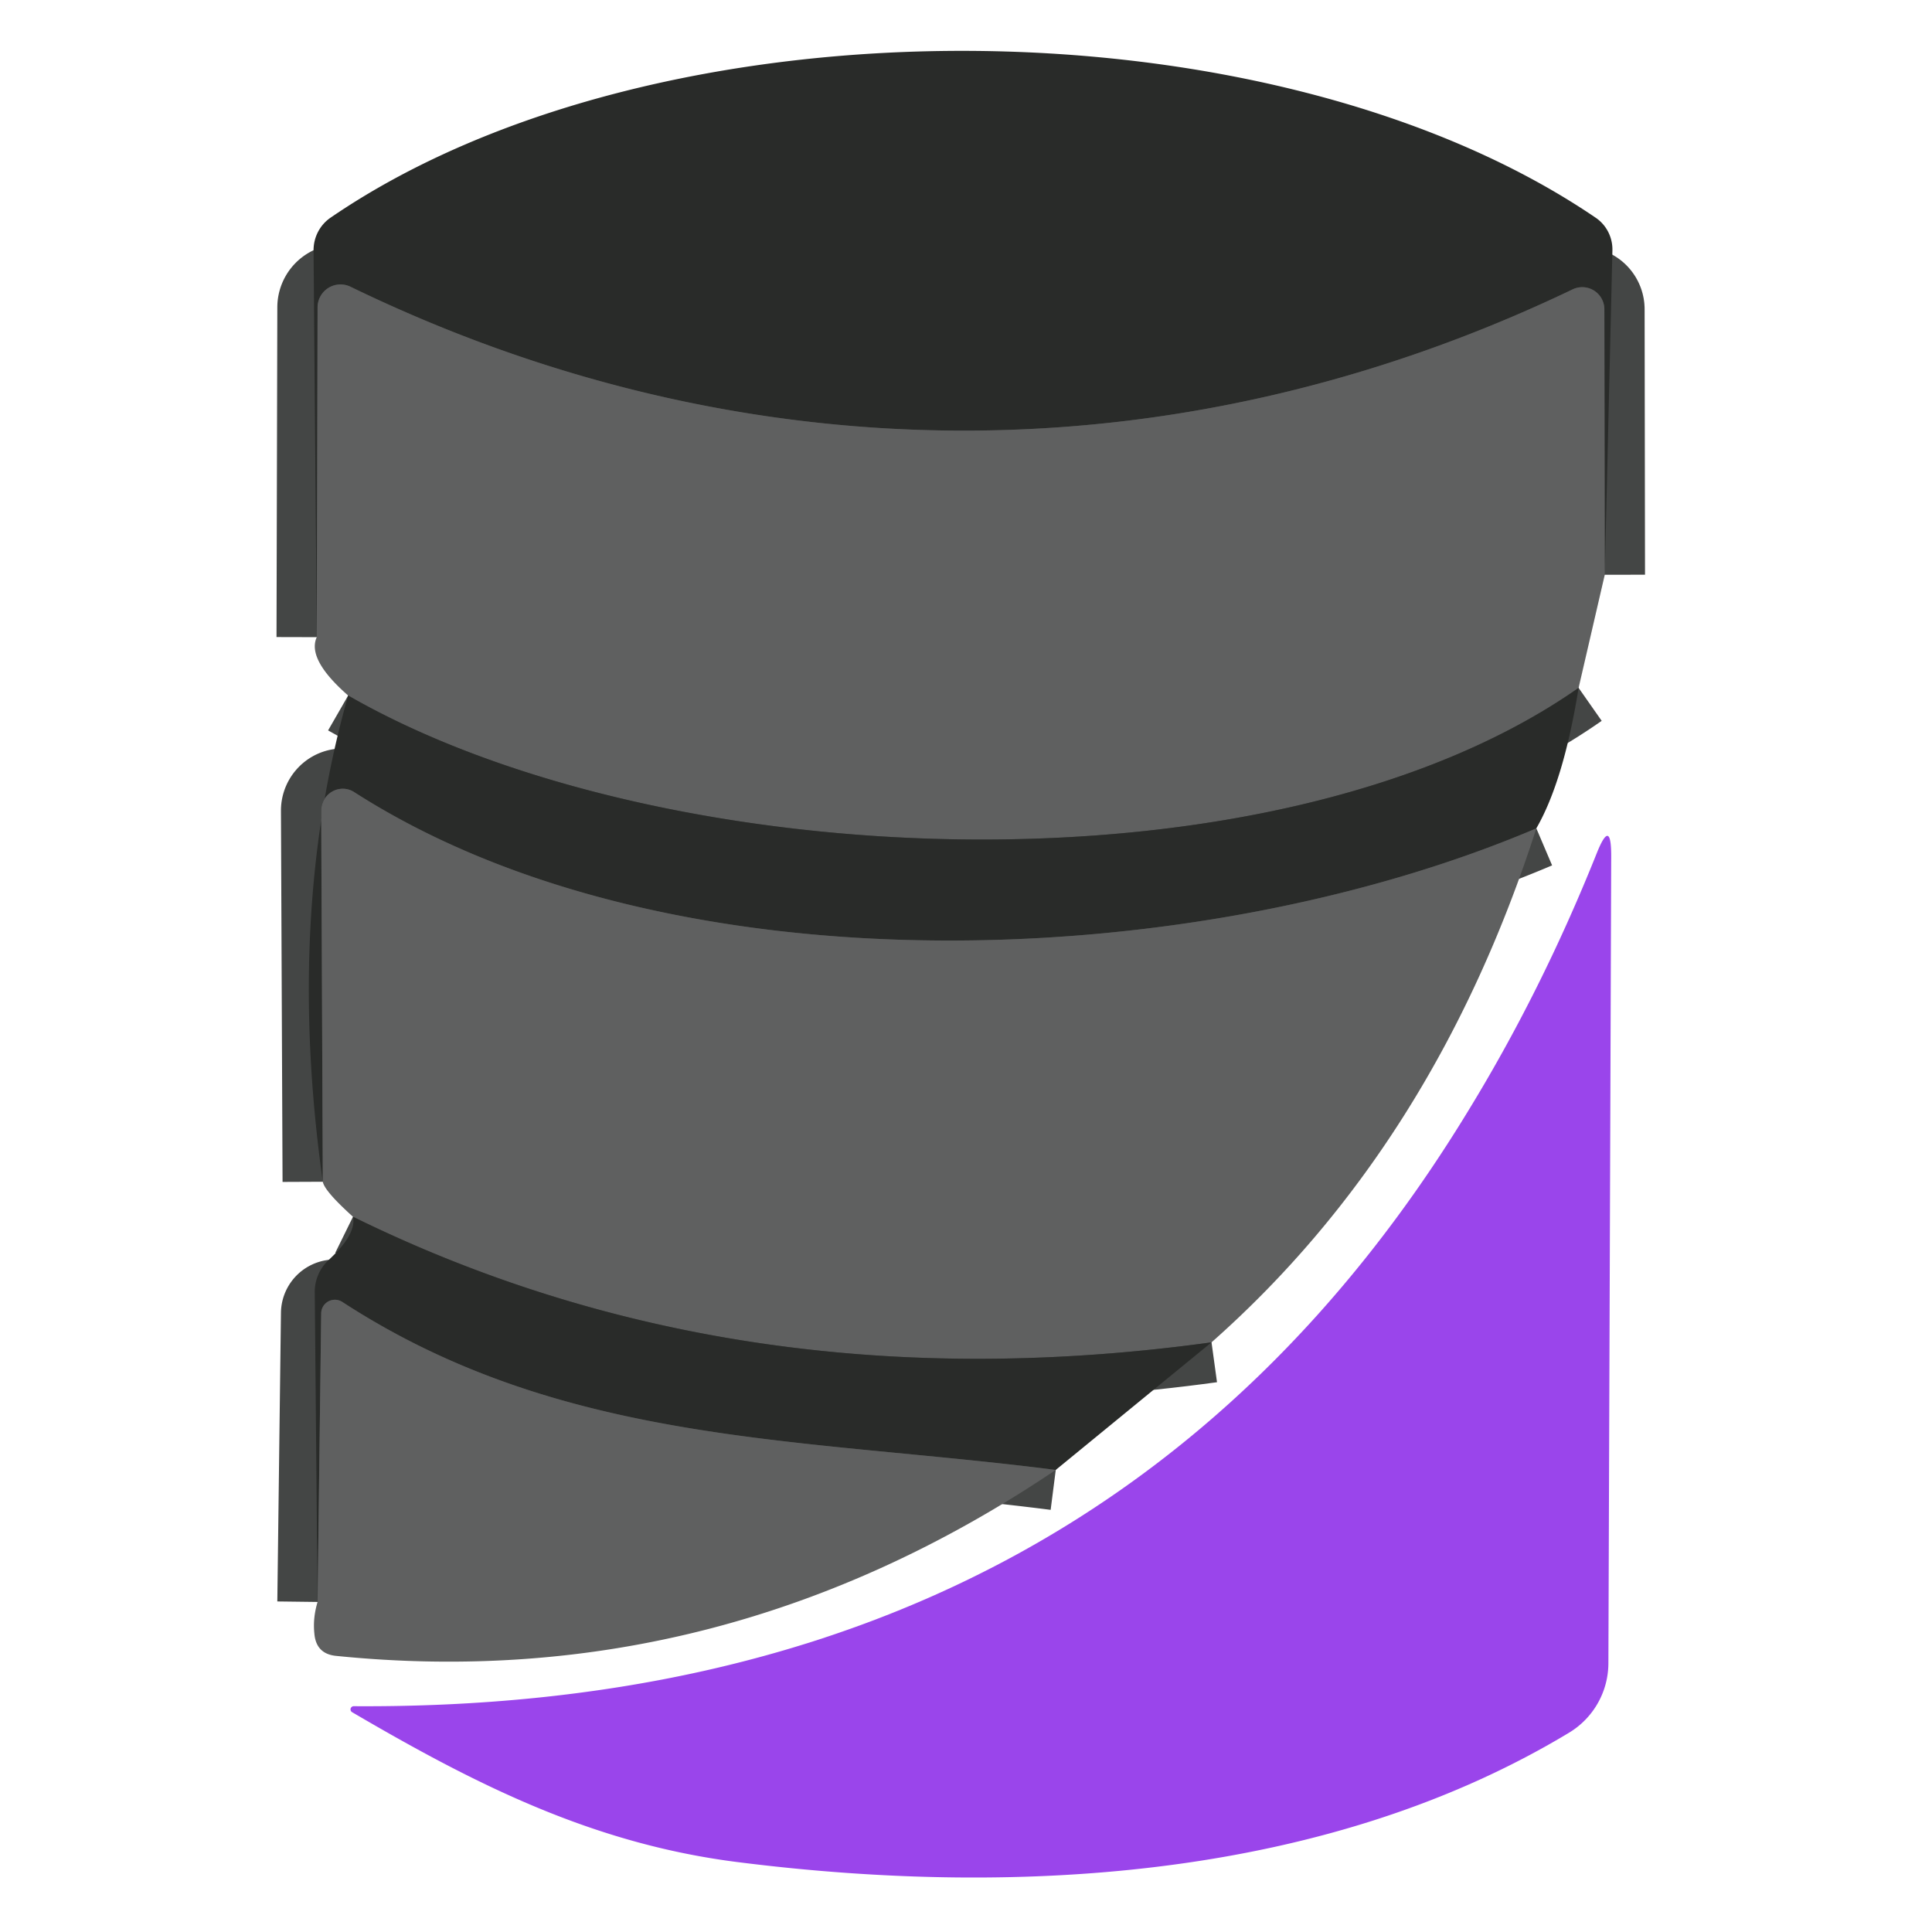
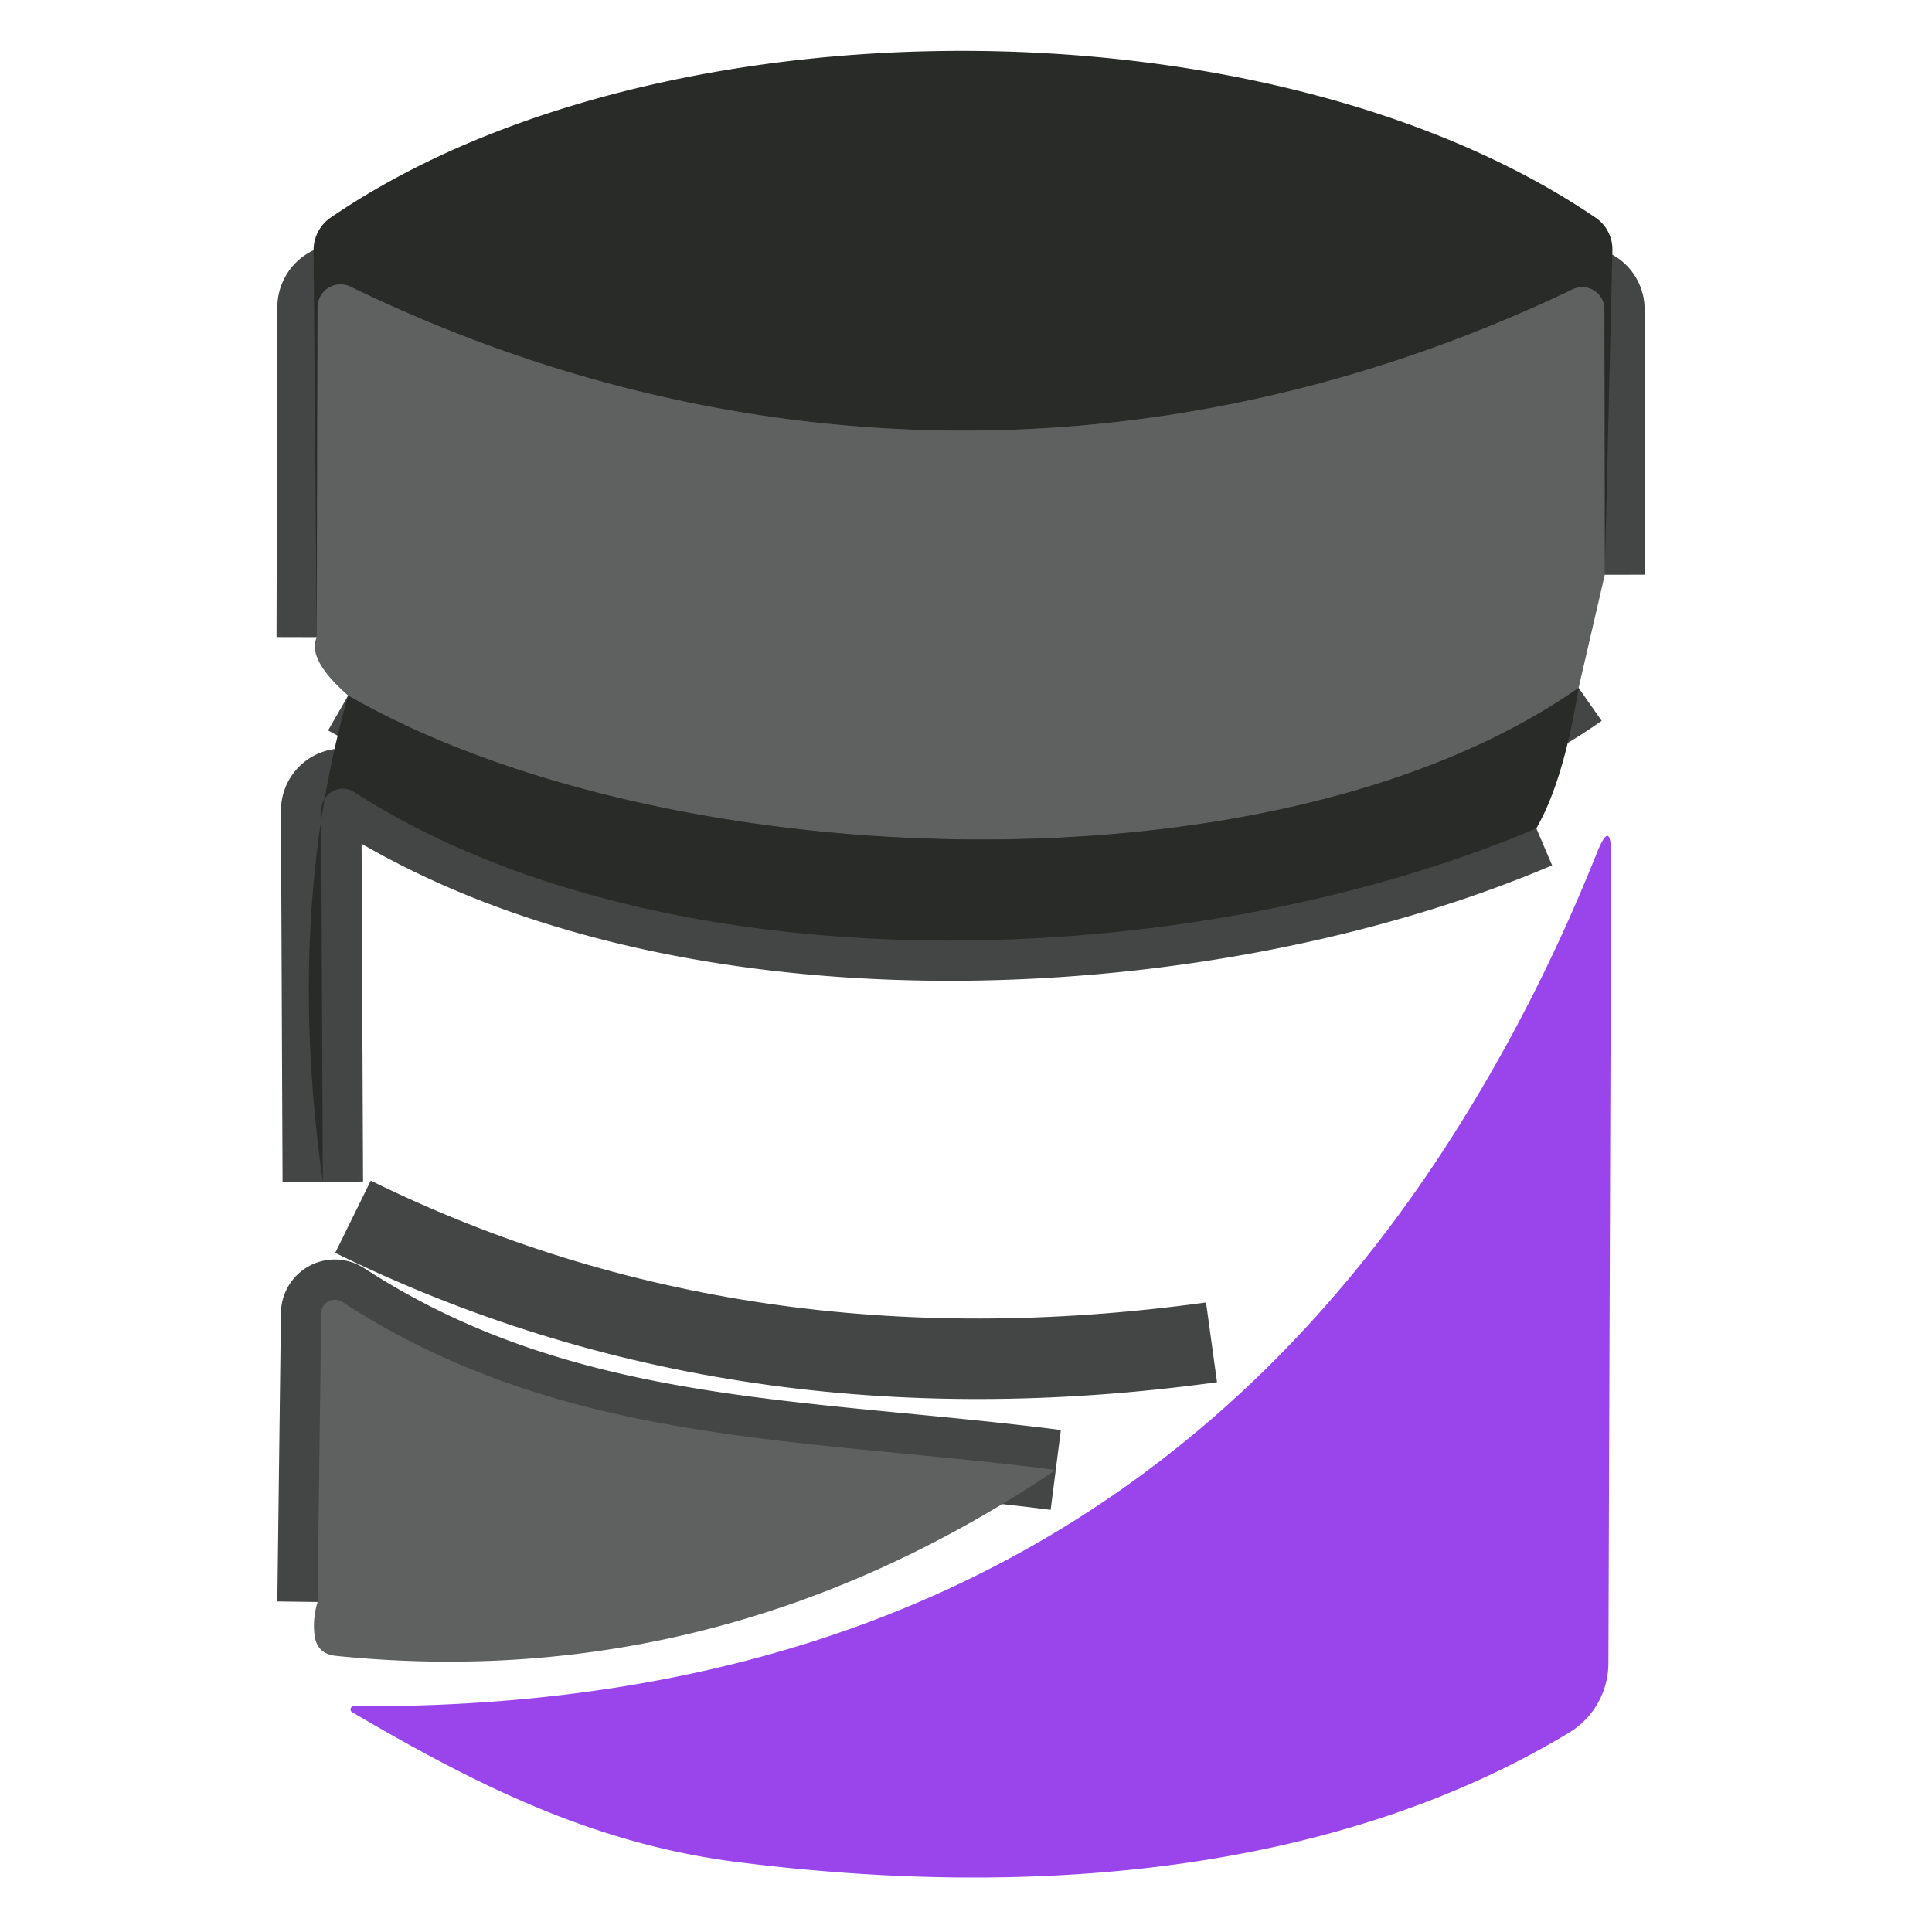
<svg xmlns="http://www.w3.org/2000/svg" version="1.1" viewBox="0.00 0.00 48.00 48.00">
  <g stroke-width="2.00" fill="none" stroke-linecap="butt">
    <path stroke="#444645" vector-effect="non-scaling-stroke" d="   M 39.87 14.28   L 39.86 7.69   A 0.55 0.55 0.0 0 0 39.07 7.19   C 29.26 11.89 18.48 11.87 8.70 7.12   A 0.57 0.57 0.0 0 0 7.89 7.63   L 7.87 15.83" />
    <path stroke="#444645" vector-effect="non-scaling-stroke" d="   M 39.22 17.09   C 31.65 22.39 16.46 21.77 8.65 17.28" />
    <path stroke="#444645" vector-effect="non-scaling-stroke" d="   M 38.17 20.58   C 29.71 24.18 16.64 24.71 8.80 19.68   A 0.54 0.53 -74.1 0 0 7.98 20.14   L 8.02 29.36" />
    <path stroke="#444645" vector-effect="non-scaling-stroke" d="   M 30.10 33.35   Q 18.39 34.96 8.77 30.23" />
    <path stroke="#444645" vector-effect="non-scaling-stroke" d="   M 26.23 36.52   C 19.90 35.71 14.00 35.92 8.51 32.35   A 0.34 0.34 0.0 0 0 7.98 32.63   L 7.89 39.80" />
  </g>
  <path fill="#292b29" d="   M 39.87 14.28   L 39.86 7.69   A 0.55 0.55 0.0 0 0 39.07 7.19   C 29.26 11.89 18.48 11.87 8.70 7.12   A 0.57 0.57 0.0 0 0 7.89 7.63   L 7.87 15.83   L 7.79 6.22   A 0.99 0.97 73.1 0 1 8.21 5.41   C 16.31 -0.14 31.57 -0.10 39.66 5.42   A 0.96 0.95 -72.1 0 1 40.06 6.22   L 39.87 14.28   Z" />
  <path fill="#5f6060" d="   M 39.87 14.28   L 39.22 17.09   C 31.65 22.39 16.46 21.77 8.65 17.28   Q 7.62 16.38 7.87 15.83   L 7.89 7.63   A 0.57 0.57 0.0 0 1 8.70 7.12   C 18.48 11.87 29.26 11.89 39.07 7.19   A 0.55 0.55 0.0 0 1 39.86 7.69   L 39.87 14.28   Z" />
  <path fill="#292b29" d="   M 39.22 17.09   Q 38.85 19.40 38.17 20.58   C 29.71 24.18 16.64 24.71 8.80 19.68   A 0.54 0.53 -74.1 0 0 7.98 20.14   L 8.02 29.36   Q 7.09 22.76 8.65 17.28   C 16.46 21.77 31.65 22.39 39.22 17.09   Z" />
-   <path fill="#5f6060" d="   M 38.17 20.58   Q 35.64 28.45 30.10 33.35   Q 18.39 34.96 8.77 30.23   Q 8.06 29.59 8.02 29.36   L 7.98 20.14   A 0.54 0.53 -74.1 0 1 8.80 19.68   C 16.64 24.71 29.71 24.18 38.17 20.58   Z" />
  <path fill="#9a45eb" d="   M 8.79 42.39   Q 27.36 42.51 36.44 27.66   Q 38.29 24.65 39.67 21.20   Q 40.03 20.30 40.03 21.27   L 39.96 41.32   A 2.02 2.02 0.0 0 1 38.98 43.05   C 33.11 46.59 25.54 47.18 18.30 46.26   C 14.70 45.80 11.79 44.32 8.75 42.54   A 0.08 0.08 0.0 0 1 8.79 42.39   Z" />
-   <path fill="#292b29" d="   M 8.77 30.23   Q 18.39 34.96 30.10 33.35   L 26.23 36.52   C 19.90 35.71 14.00 35.92 8.51 32.35   A 0.34 0.34 0.0 0 0 7.98 32.63   L 7.89 39.80   L 7.82 32.12   A 1.08 1.08 0.0 0 1 8.17 31.30   Q 8.86 30.66 8.77 30.23   Z" />
  <path fill="#5f6060" d="   M 26.23 36.52   Q 17.93 42.11 8.35 41.14   Q 7.85 41.09 7.81 40.58   Q 7.77 40.20 7.89 39.80   L 7.98 32.63   A 0.34 0.34 0.0 0 1 8.51 32.35   C 14.00 35.92 19.90 35.71 26.23 36.52   Z" />
</svg>